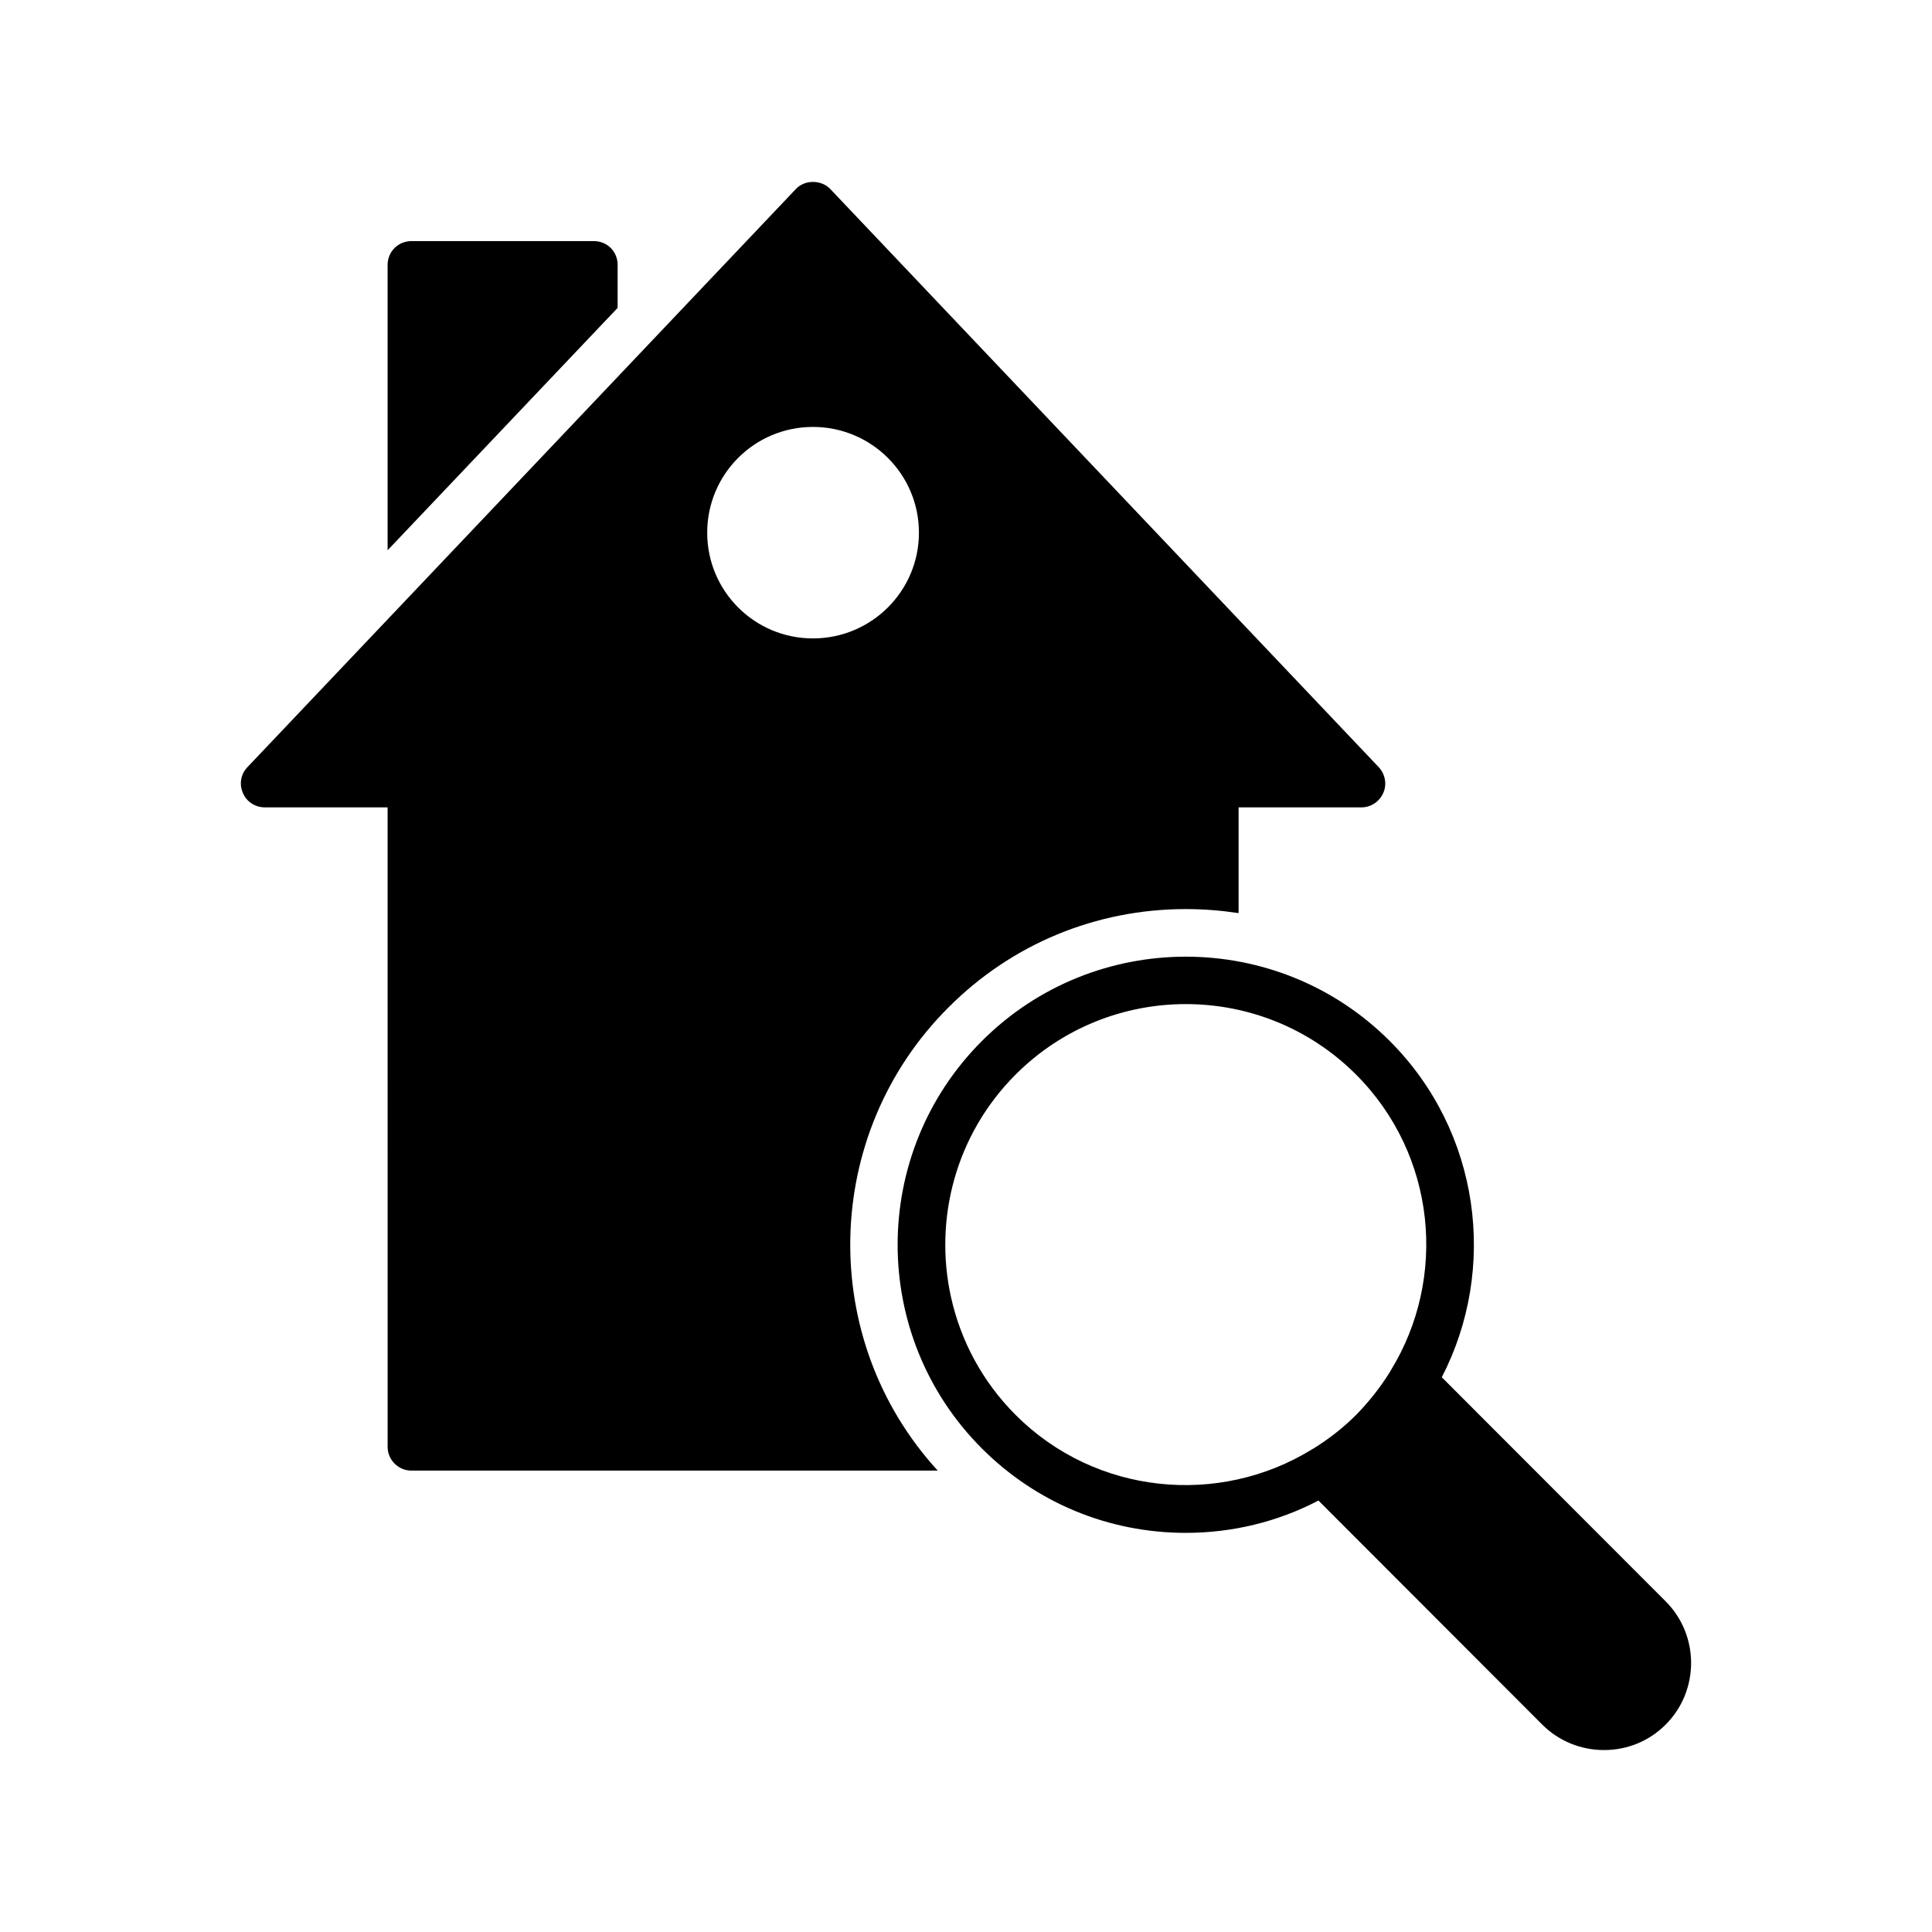
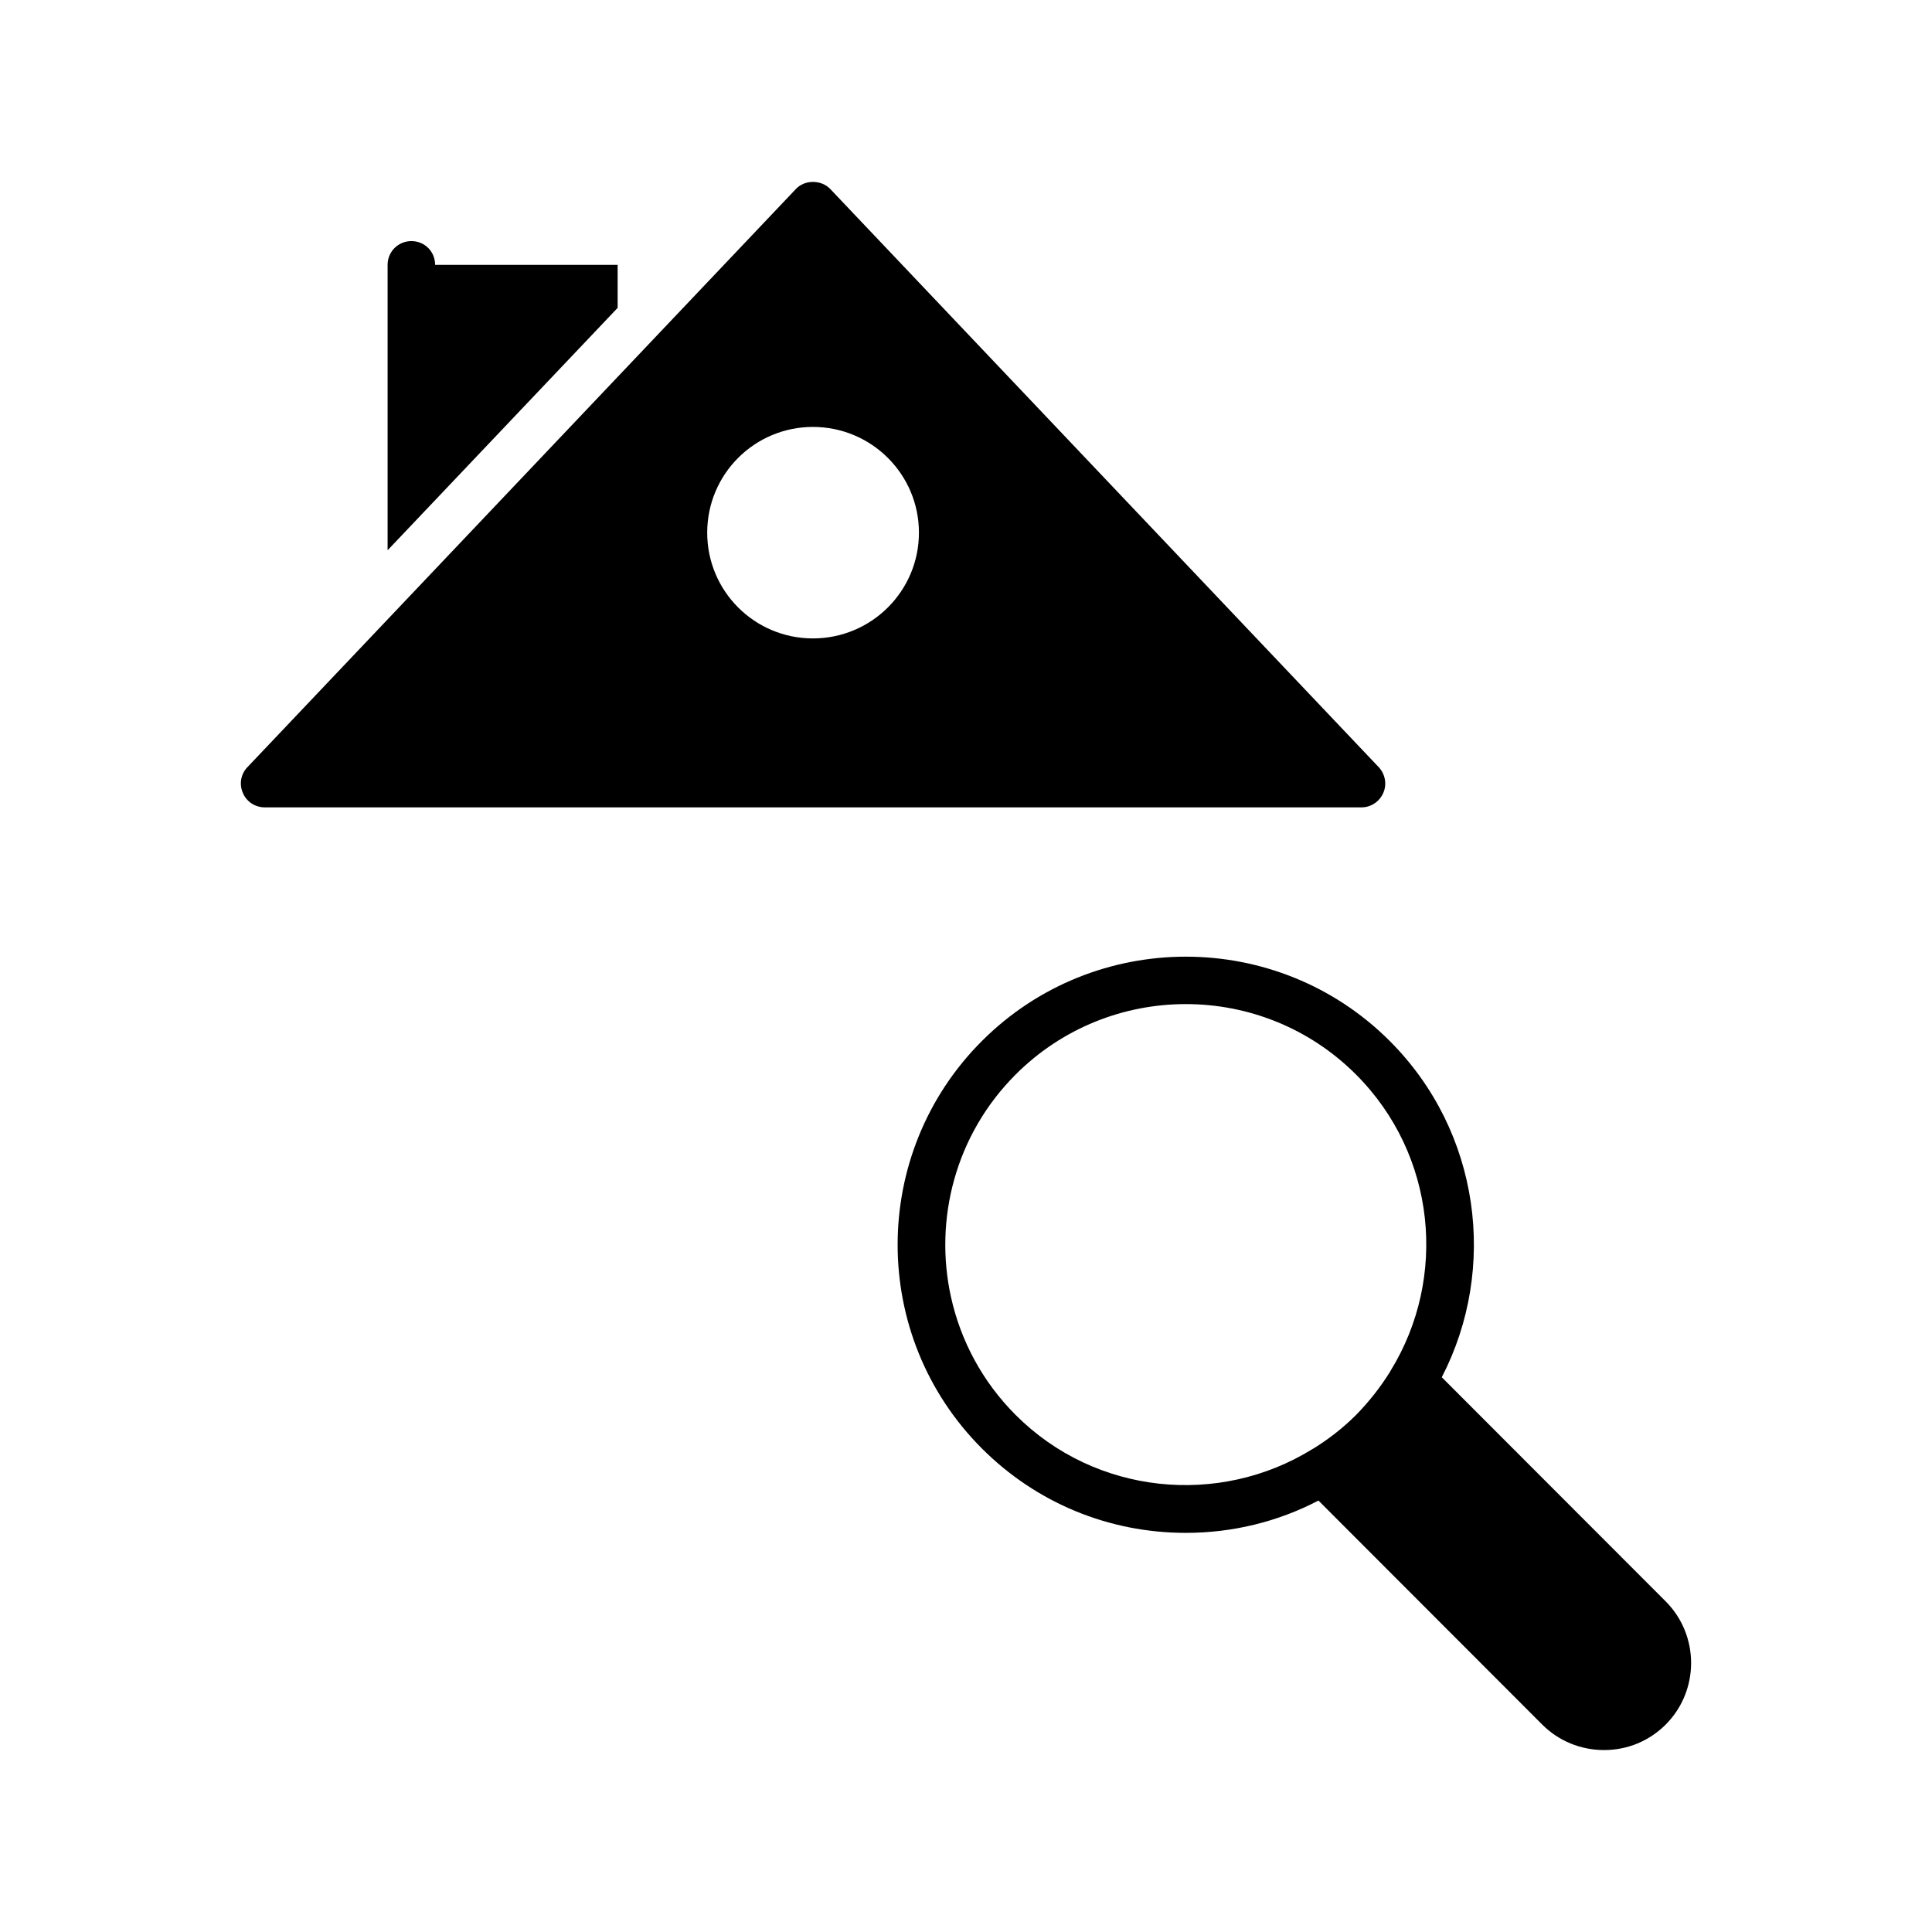
<svg xmlns="http://www.w3.org/2000/svg" fill="#000000" width="800px" height="800px" version="1.1" viewBox="144 144 512 512">
  <g>
-     <path d="m307.68 214.19v11.398l-60.961 64.234v-75.633c0-3.527 2.836-6.297 6.297-6.297h48.367c3.527 0 6.297 2.769 6.297 6.297z" />
-     <path d="m472.24 332.77v53.215c-4.598-0.691-9.258-1.07-13.98-1.07-23.805 0-46.16 9.258-62.914 26.07-33.691 33.629-34.699 87.977-2.836 122.74h-139.49c-3.465 0-6.297-2.836-6.297-6.297l-0.004-194.66z" />
+     <path d="m307.68 214.19v11.398l-60.961 64.234v-75.633c0-3.527 2.836-6.297 6.297-6.297c3.527 0 6.297 2.769 6.297 6.297z" />
    <path d="m509.39 347.32-145.35-153.22c-2.394-2.519-6.801-2.519-9.133 0l-145.35 153.22c-1.762 1.824-2.203 4.535-1.195 6.801 0.945 2.332 3.273 3.84 5.793 3.84h290.64c2.519 0 4.785-1.512 5.793-3.84 1.008-2.269 0.504-4.977-1.195-6.801zm-149.95-34.133c-15.492 0-28.023-12.531-28.023-28.023 0-15.492 12.531-28.023 28.023-28.023 15.492 0 28.086 12.531 28.086 28.023 0 15.488-12.594 28.023-28.086 28.023z" />
    <path d="m585.41 568.37-59.324-59.387c14.863-28.719 10.266-65.055-13.793-89.113-29.789-29.789-78.281-29.789-108.07 0-29.789 29.789-29.789 78.215 0 108 14.422 14.422 33.629 22.355 54.035 22.355 12.406 0 24.434-2.961 35.141-8.566l59.324 59.387c4.344 4.344 10.203 6.738 16.375 6.738s11.965-2.394 16.312-6.738c9-9.004 9-23.676-0.004-32.68zm-189.38-80.598c-4.562-20.598 1.152-43.035 17.137-59.02 24.875-24.875 65.305-24.875 90.18 0 21.285 21.285 24.309 53.906 9.195 78.469-0.062 0.188-0.188 0.316-0.25 0.441-2.519 4.031-5.481 7.809-8.941 11.336-3.465 3.465-7.305 6.422-11.273 8.879-0.188 0.062-0.316 0.188-0.441 0.25-24.559 15.113-57.246 12.09-78.469-9.133-8.887-8.891-14.598-19.773-17.137-31.223" />
  </g>
</svg>